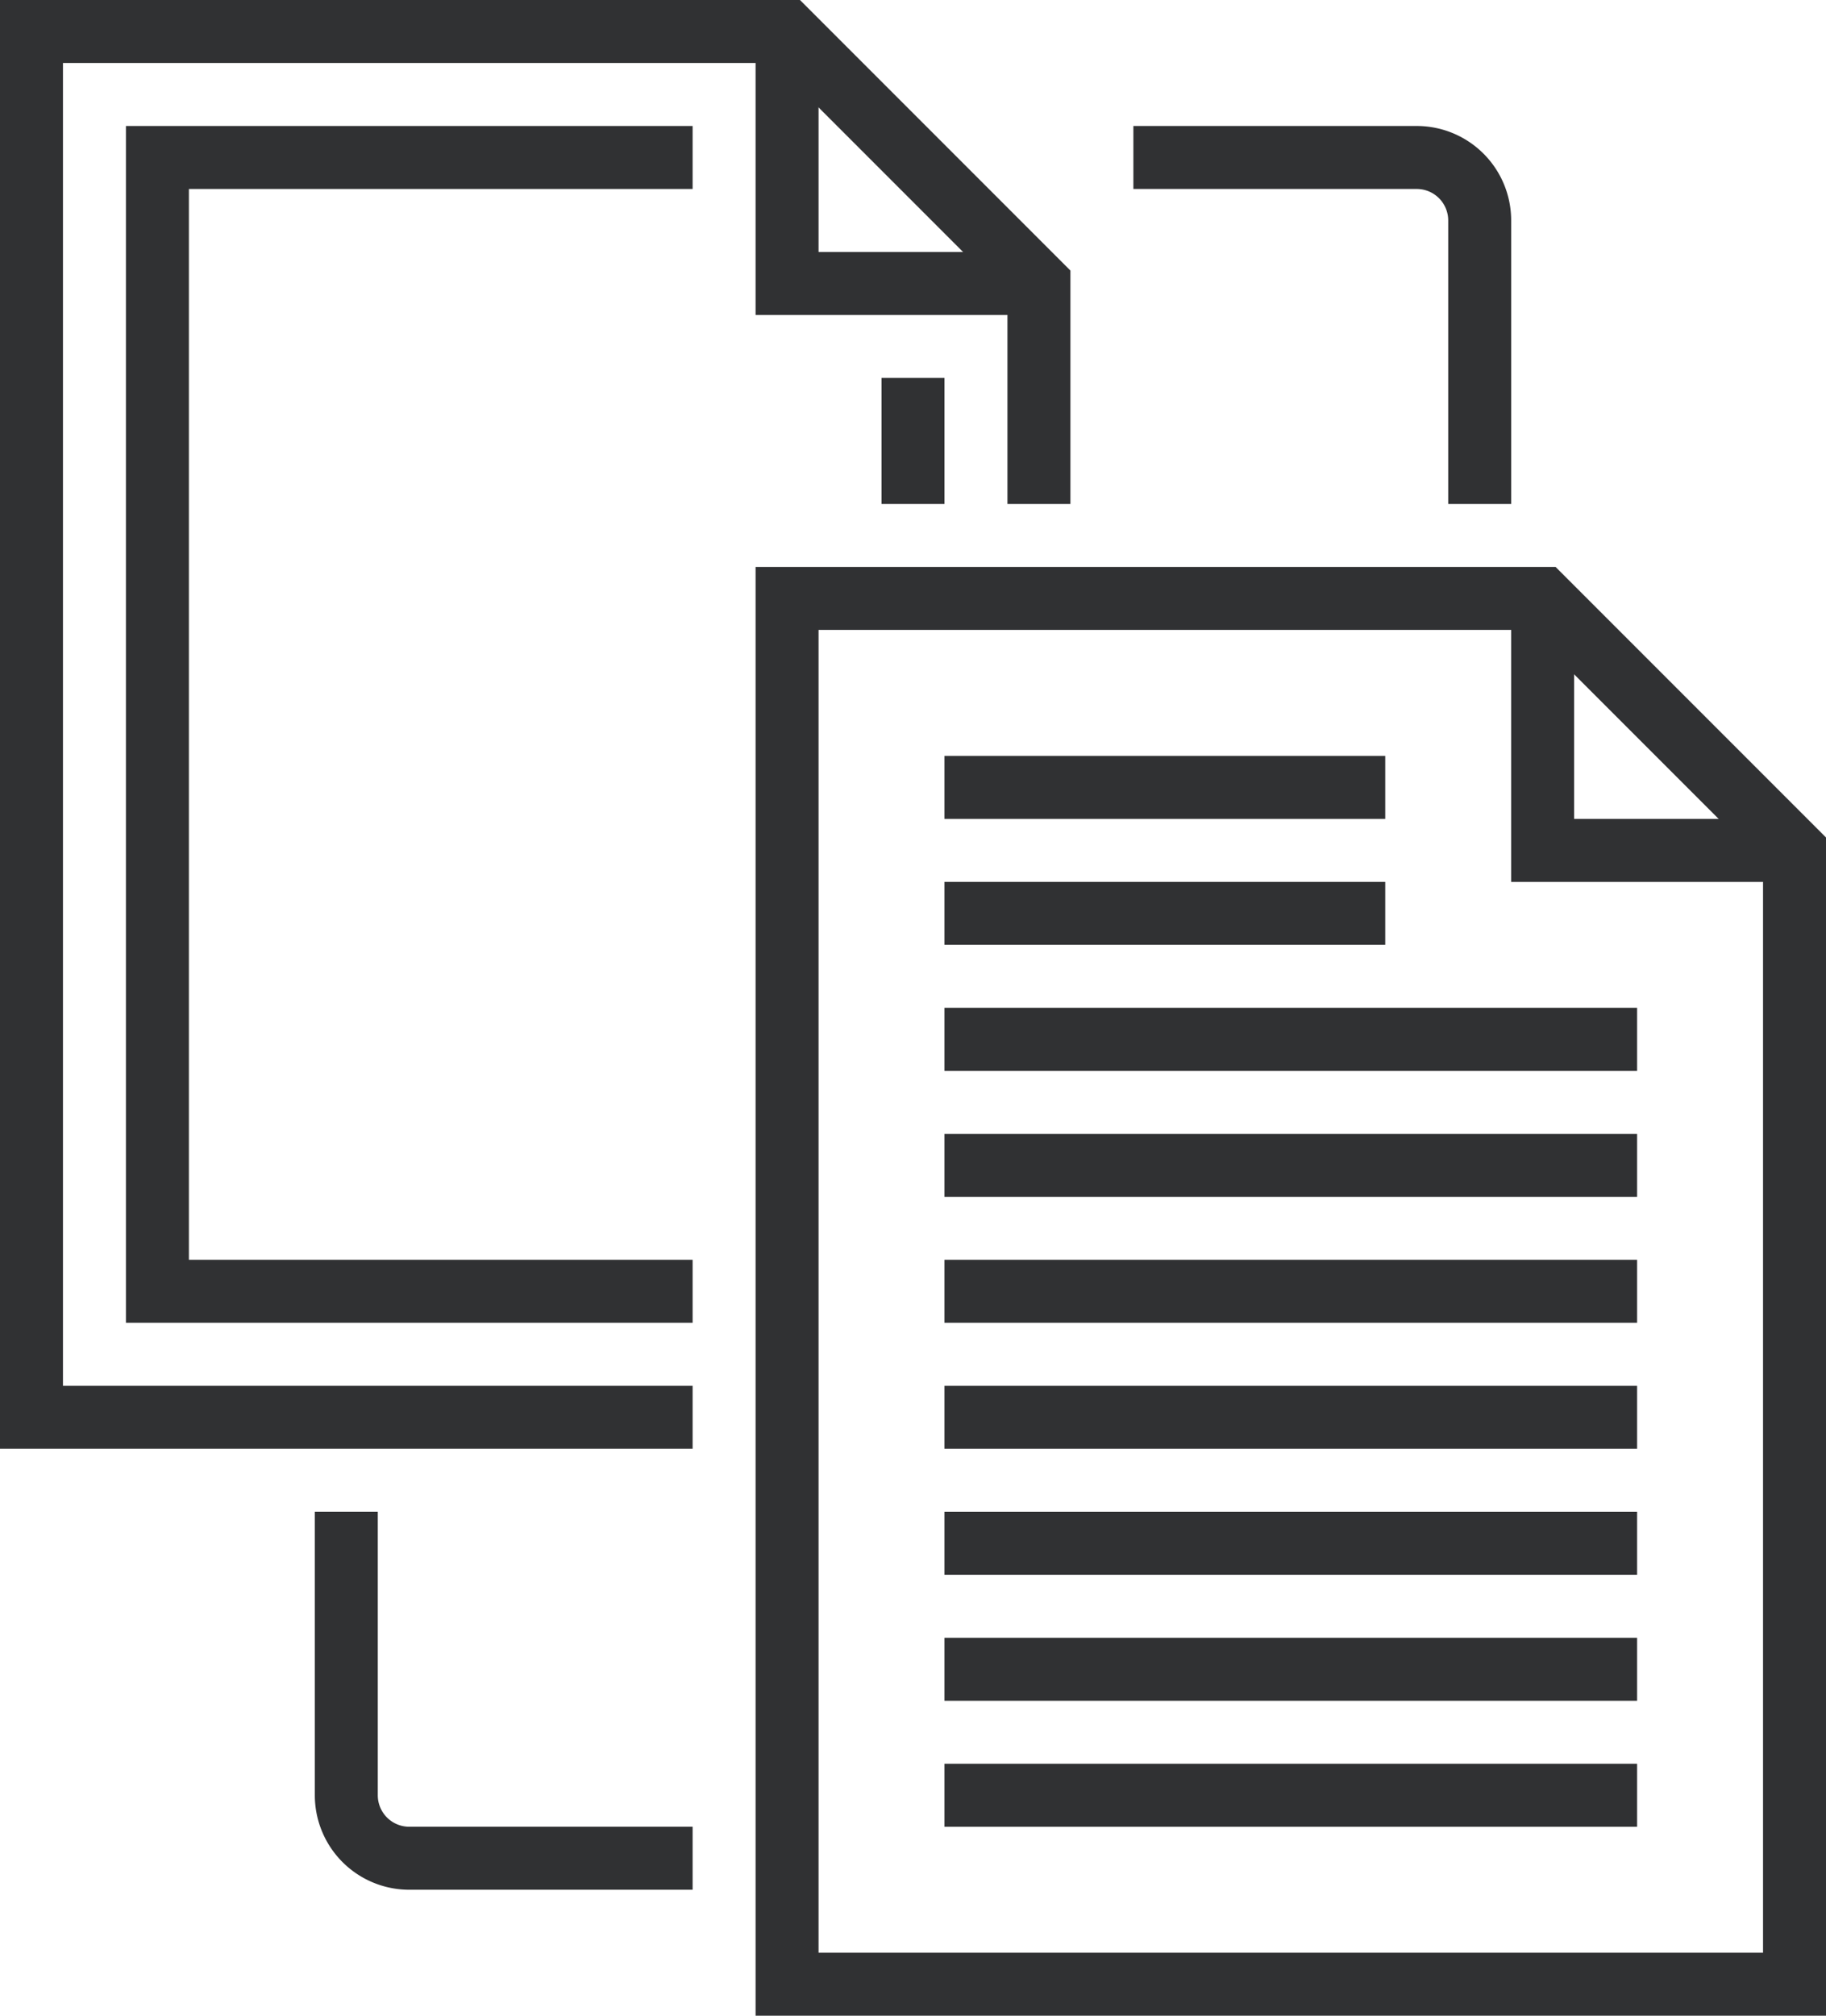
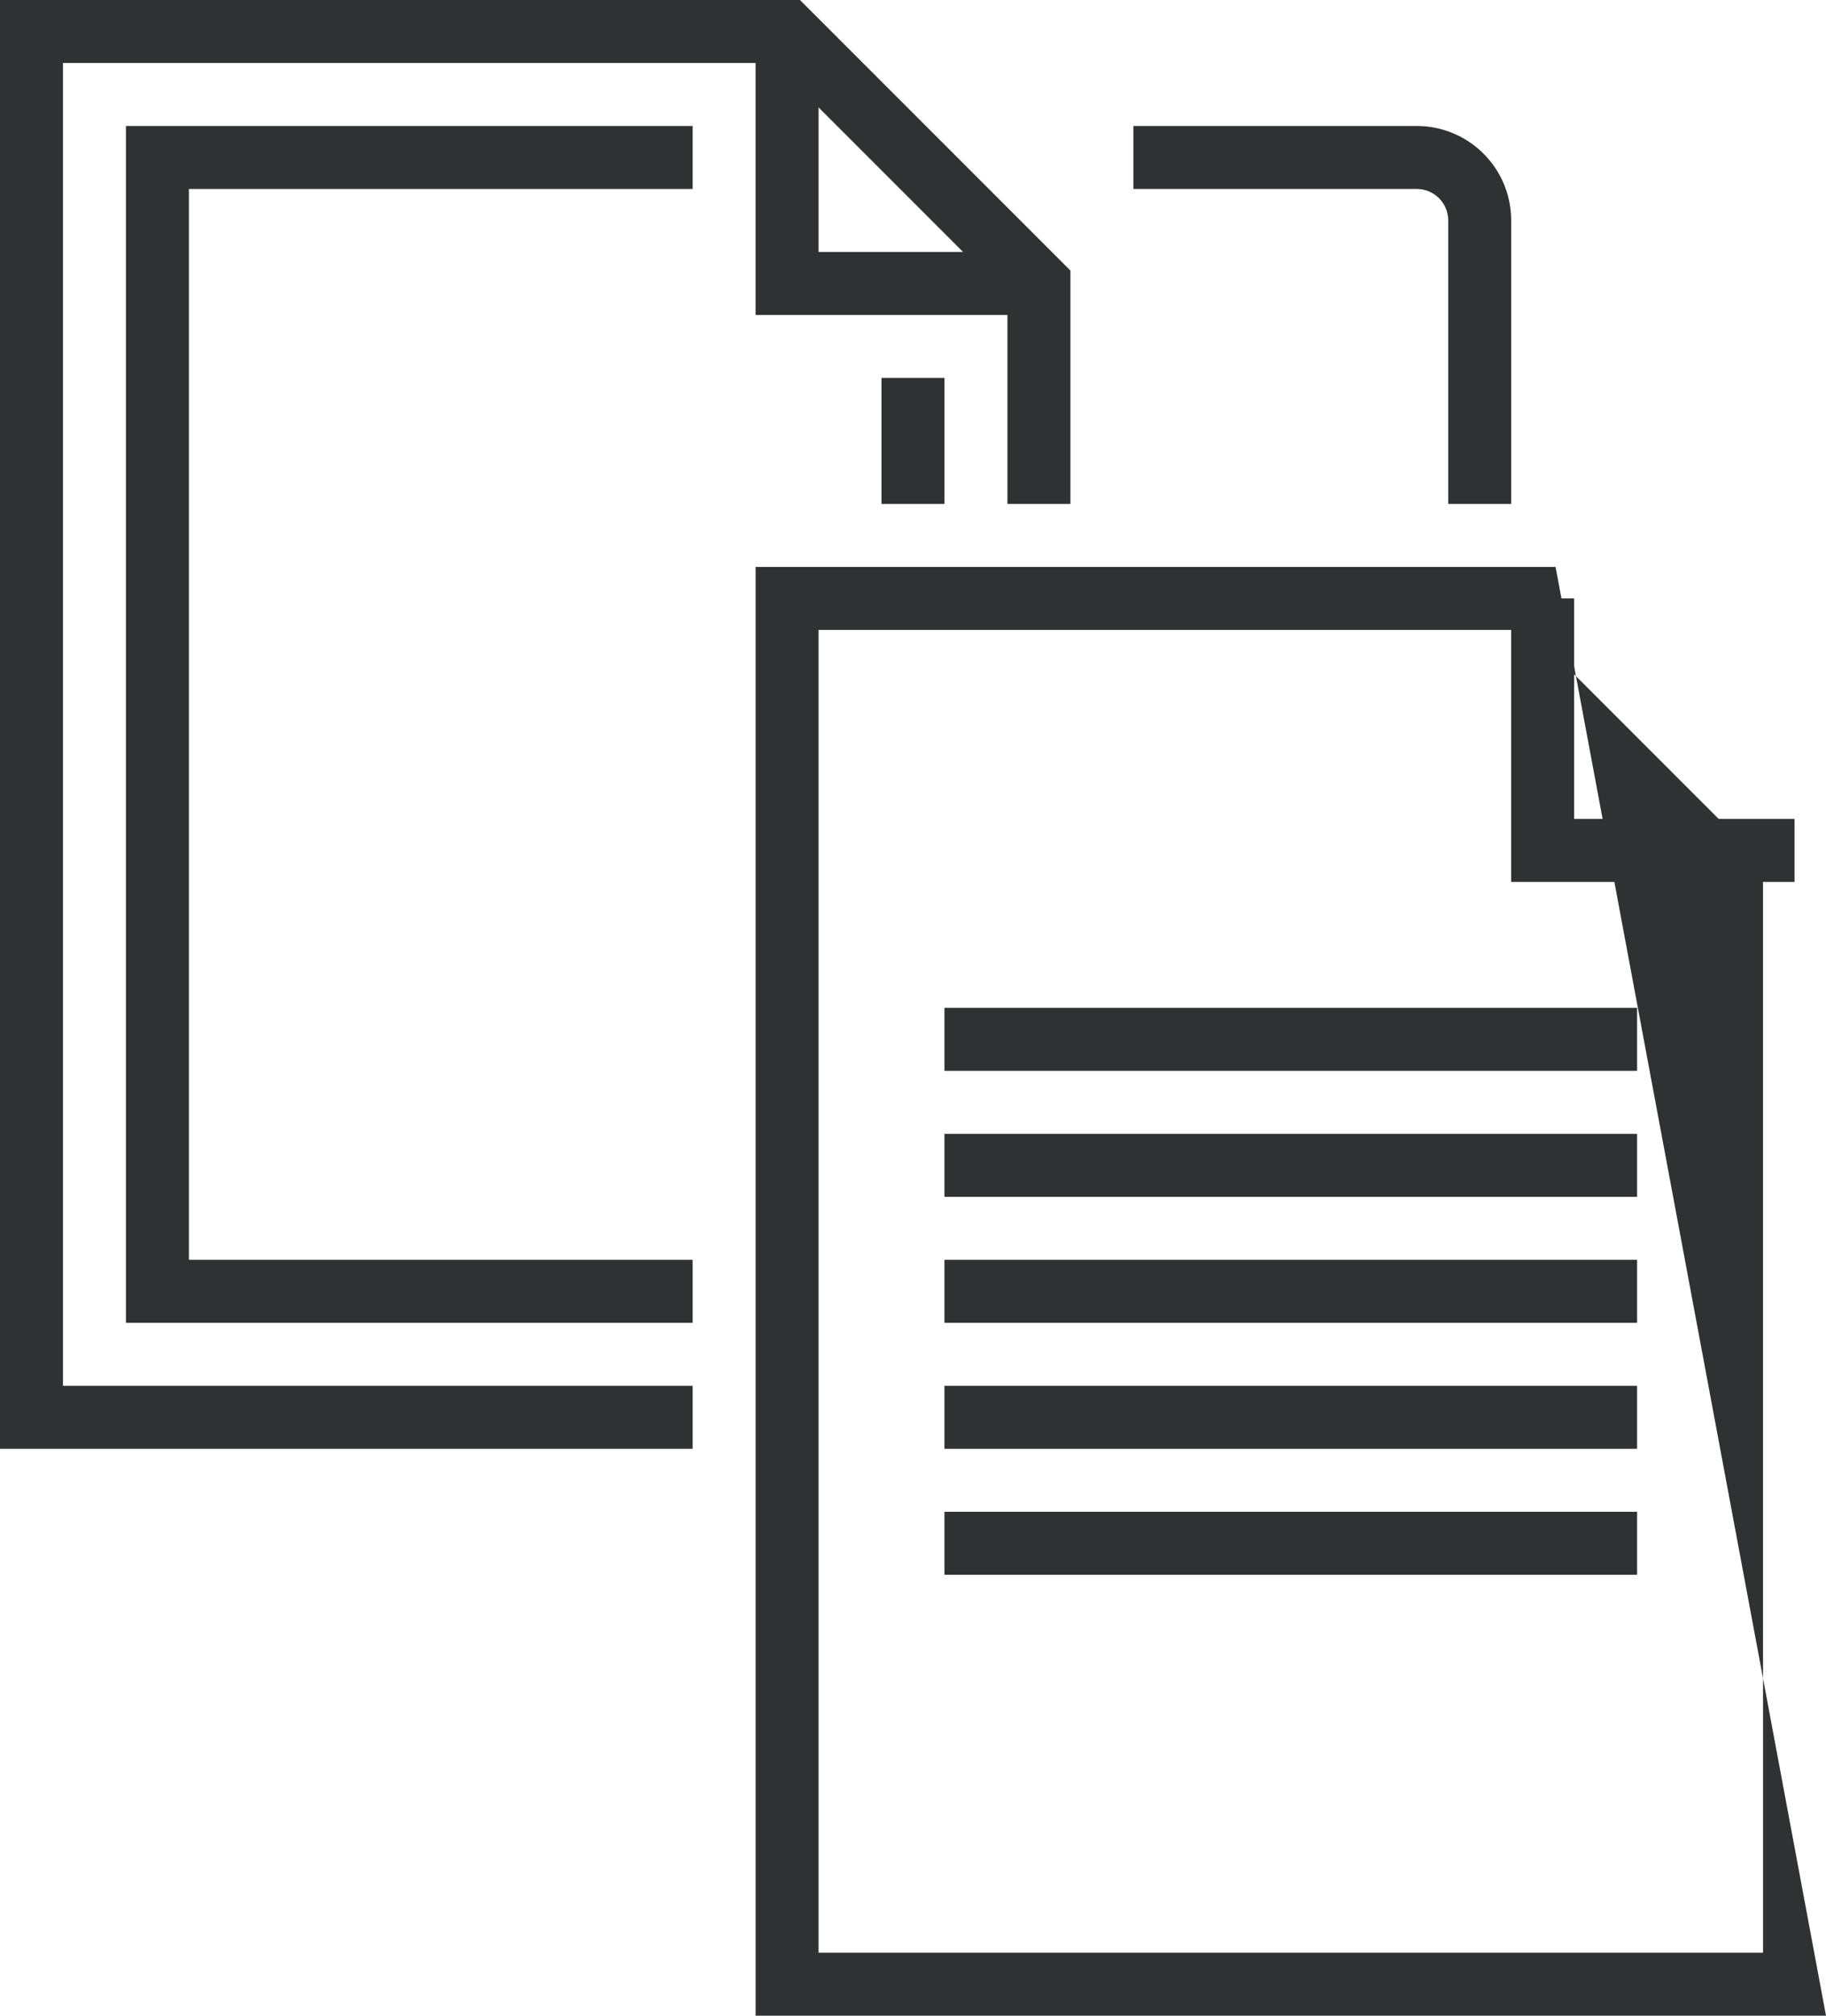
<svg xmlns="http://www.w3.org/2000/svg" viewBox="0 0 58 64">
  <defs>
    <style>.cls-1{fill:#303133;}</style>
  </defs>
  <title>Contract Review</title>
  <g id="Layer_2" data-name="Layer 2">
    <g id="icons">
      <polygon class="cls-1" points="22 46 0 46 0 0 25.41 0 34 8.59 34 16 32 16 32 9.41 24.59 2 2 2 2 44 22 44 22 46" />
      <rect class="cls-1" x="28" y="12" width="2" height="4" />
      <polygon class="cls-1" points="22 42 4 42 4 4 22 4 22 6 6 6 6 40 22 40 22 42" />
-       <path class="cls-1" d="M58,64H24V18H49.41L58,26.59ZM26,62H56V27.41L48.59,20H26Z" />
+       <path class="cls-1" d="M58,64H24V18H49.41ZM26,62H56V27.41L48.59,20H26Z" />
      <path class="cls-1" d="M48,16H46V7a1,1,0,0,0-1-1H36V4h9a3,3,0,0,1,3,3Z" />
-       <path class="cls-1" d="M22,60H13a3,3,0,0,1-3-3V48h2v9a1,1,0,0,0,1,1h9Z" />
-       <rect class="cls-1" x="30" y="24" width="14" height="2" />
-       <rect class="cls-1" x="30" y="28" width="14" height="2" />
      <rect class="cls-1" x="30" y="32" width="22" height="2" />
      <rect class="cls-1" x="30" y="36" width="22" height="2" />
      <rect class="cls-1" x="30" y="40" width="22" height="2" />
      <rect class="cls-1" x="30" y="44" width="22" height="2" />
      <rect class="cls-1" x="30" y="48" width="22" height="2" />
-       <rect class="cls-1" x="30" y="52" width="22" height="2" />
-       <rect class="cls-1" x="30" y="56" width="22" height="2" />
      <polygon class="cls-1" points="33 10 24 10 24 1 26 1 26 8 33 8 33 10" />
      <polygon class="cls-1" points="57 28 48 28 48 19 50 19 50 26 57 26 57 28" />
    </g>
  </g>
</svg>